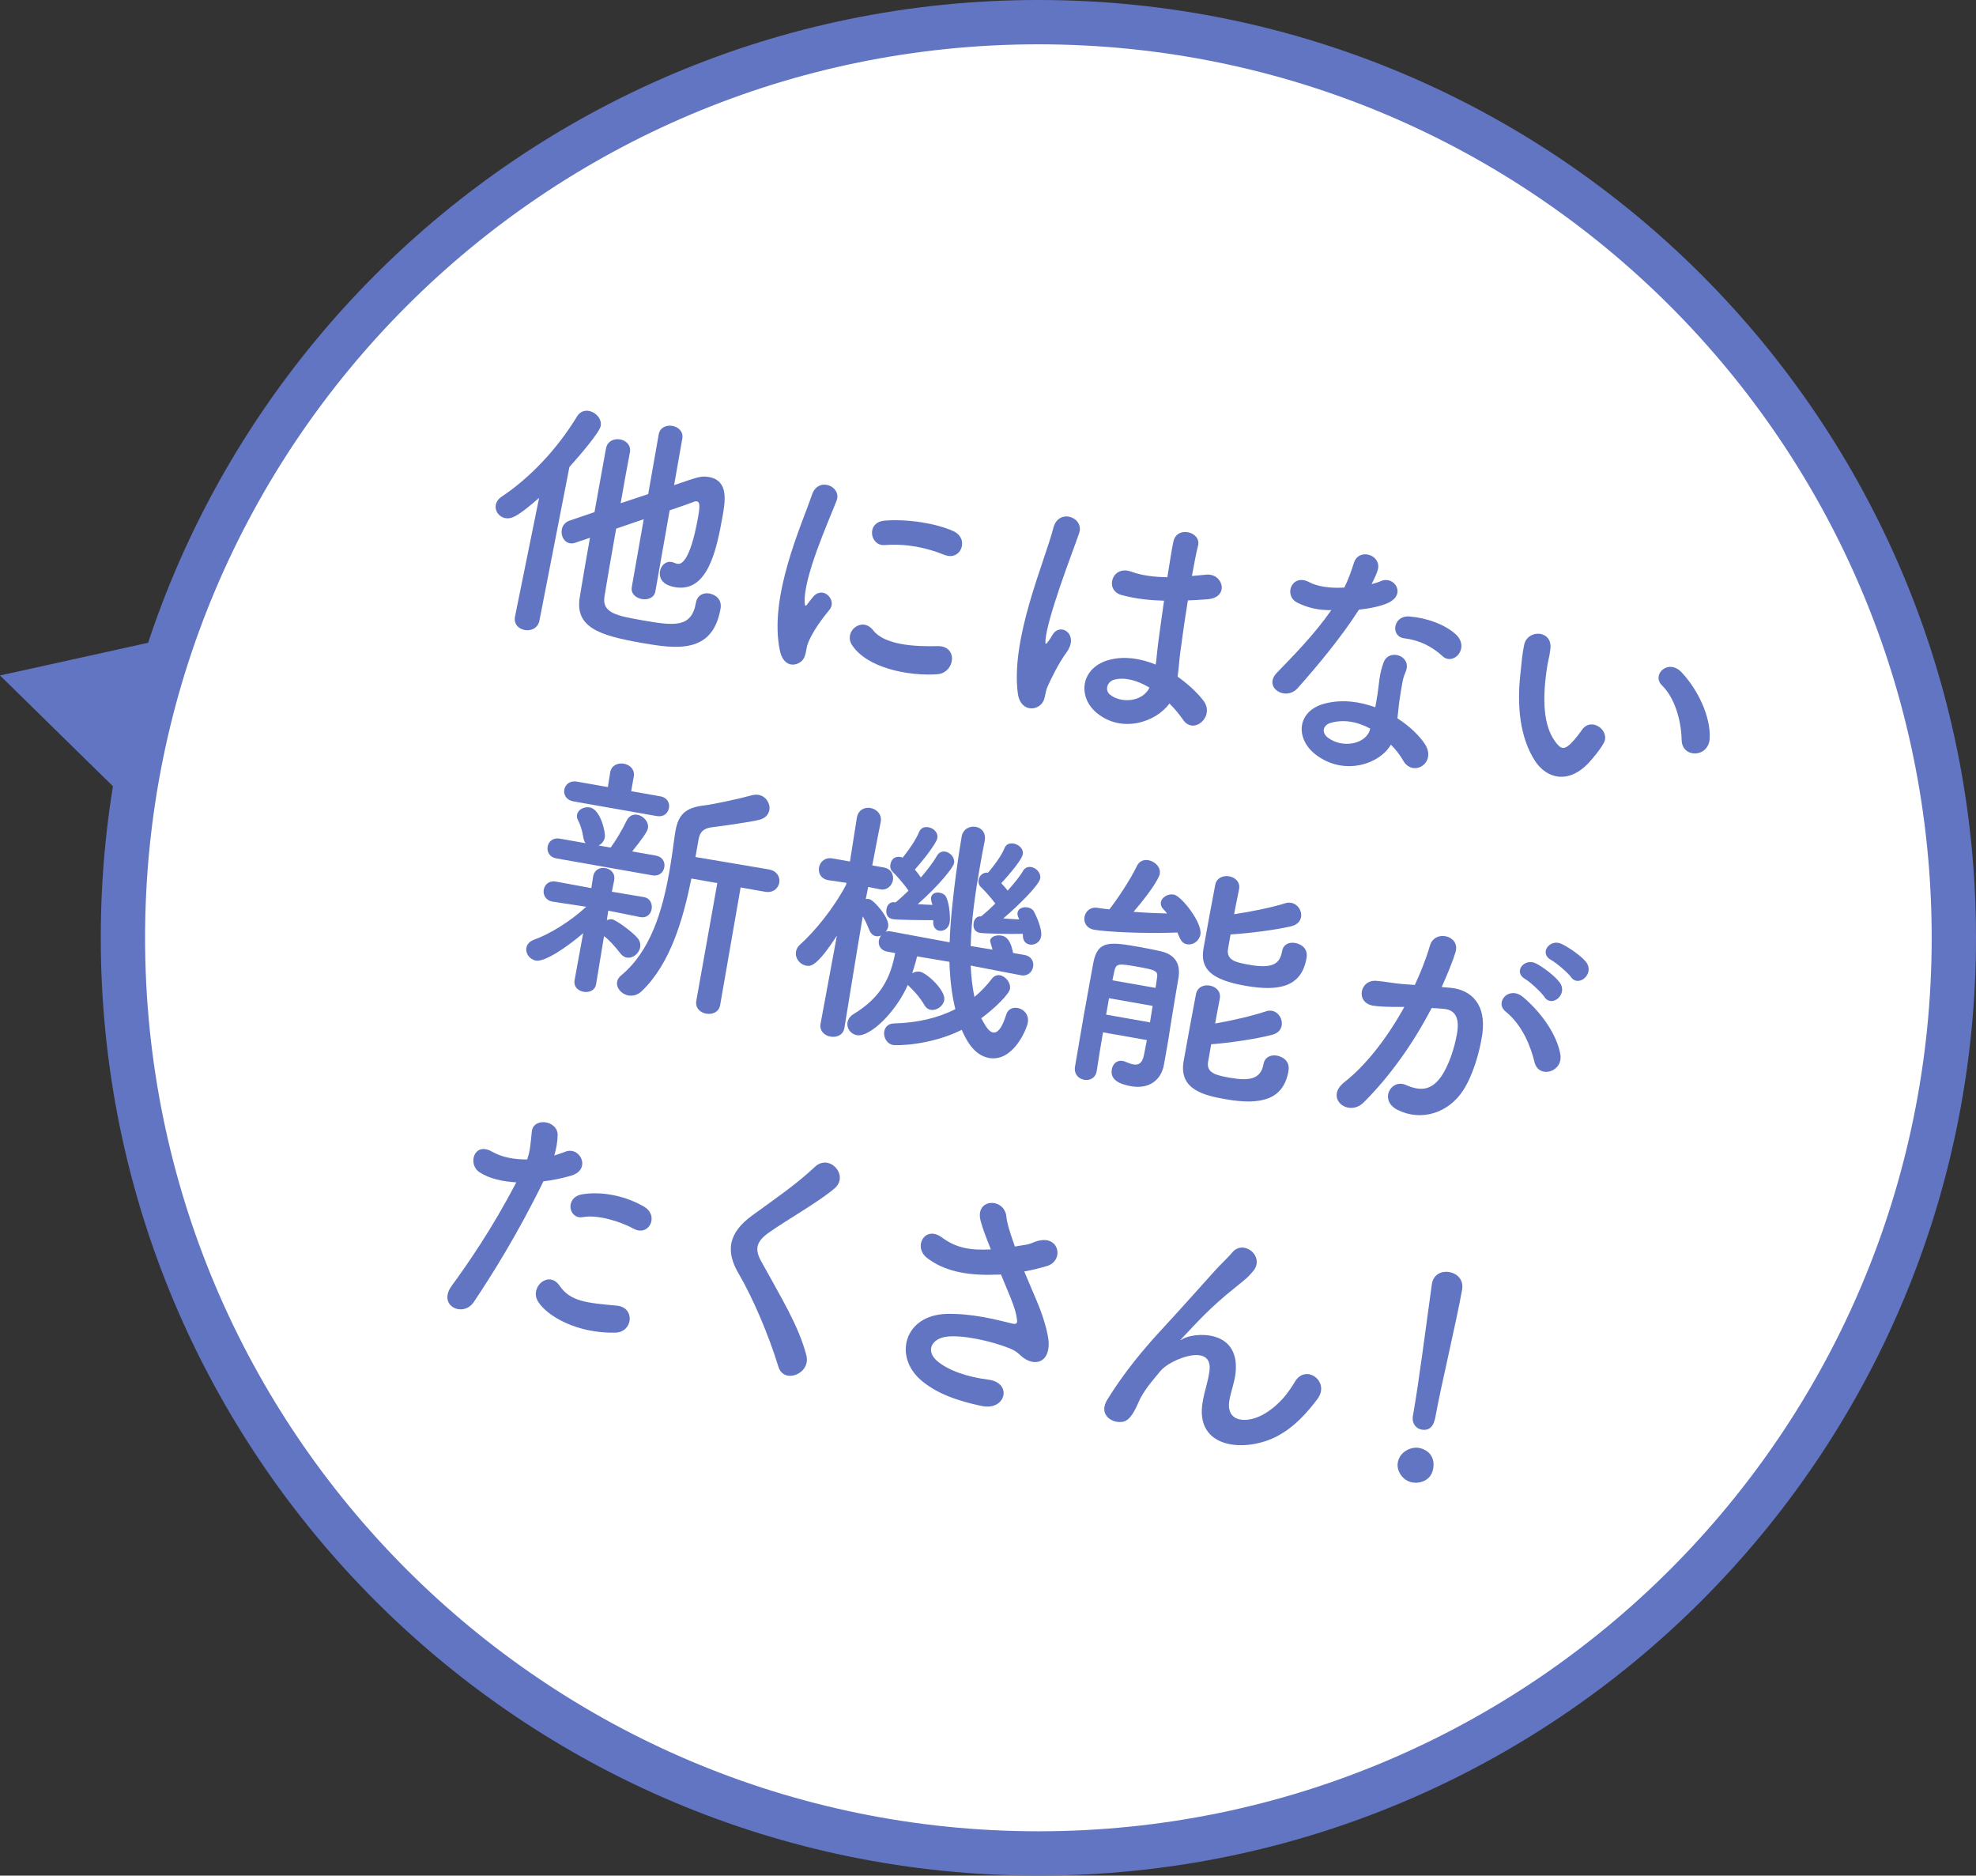
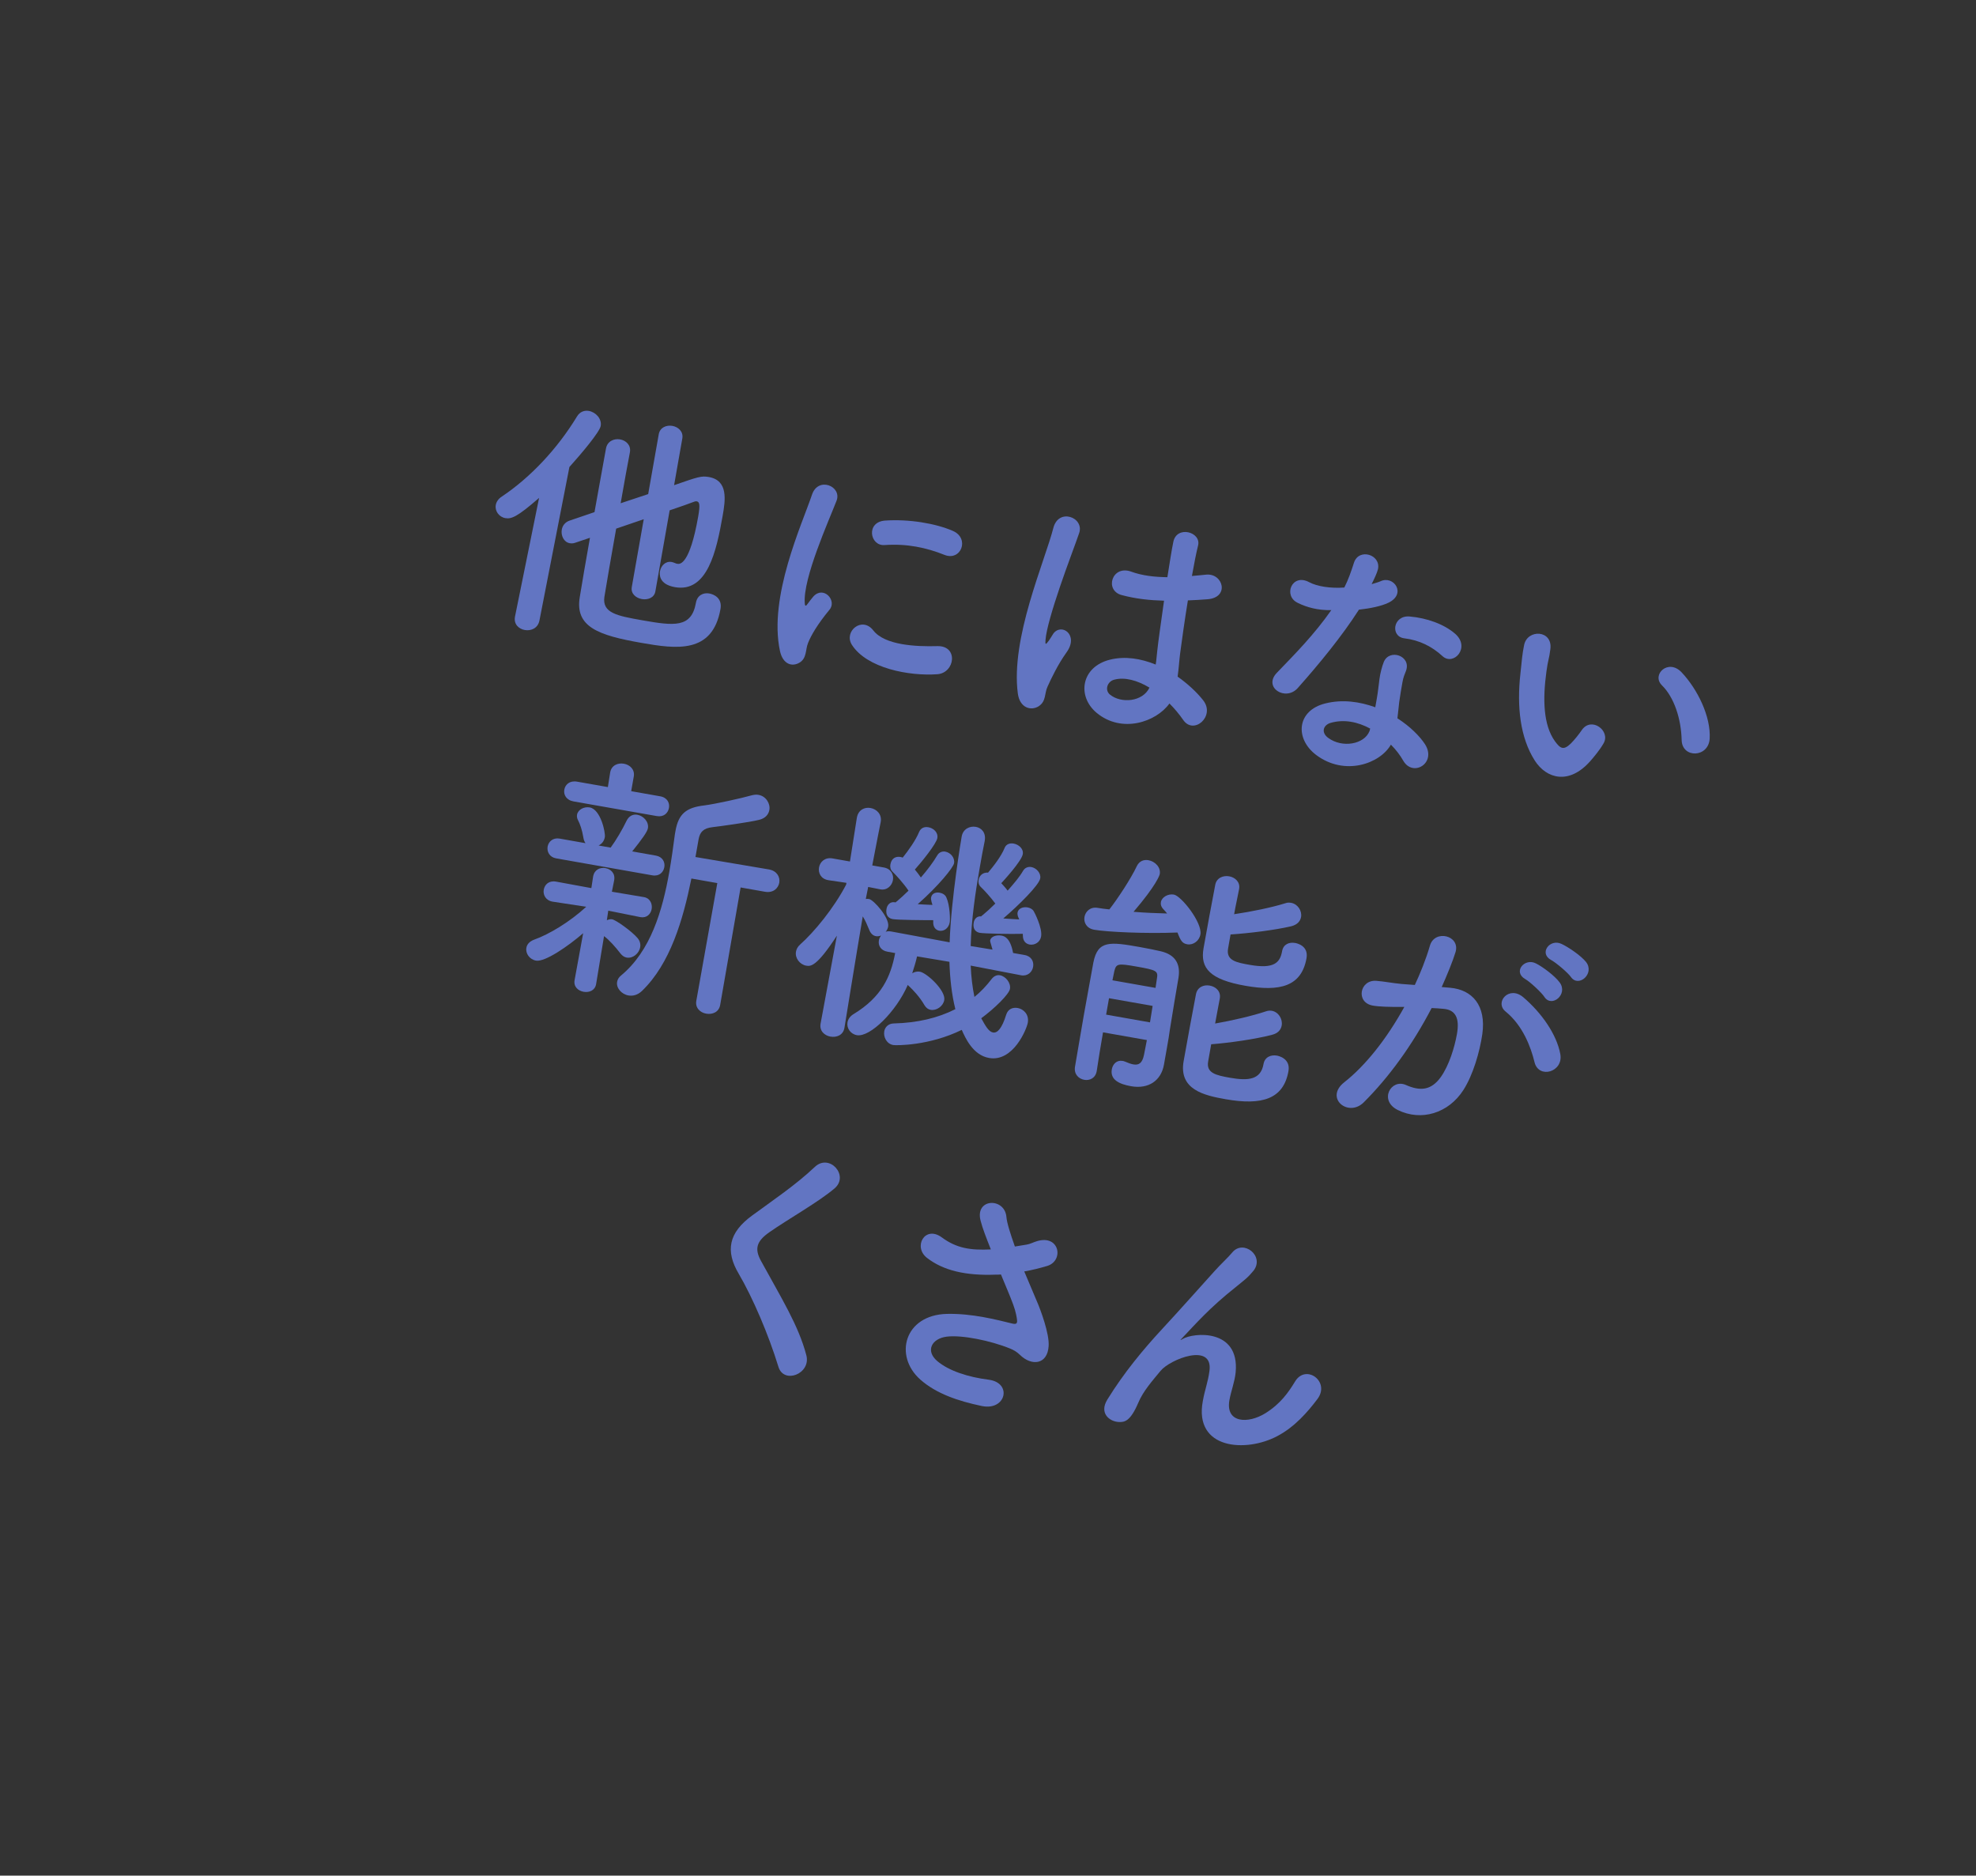
<svg xmlns="http://www.w3.org/2000/svg" viewBox="0 0 133.789 126.966">
  <rect x="0" y="0" width="133.789" height="126.966" fill="#333333" stroke="none" />
-   <path d="m0 45.725 11.118 10.902 3.804-14.196z" fill="#6275c2" />
-   <path d="m70.306 1.5c34.232 0 61.983 27.751 61.983 61.983s-27.751 61.983-61.983 61.983-61.983-27.751-61.983-61.983 27.751-61.983 61.983-61.983z" fill="#fff" fill-rule="evenodd" stroke="#6275c2" stroke-miterlimit="10" stroke-width="3" />
  <g fill="#6275c2">
    <path d="m42.776 39.752c-.076.434.283.73.682.801.4.07.839-.085.915-.519l.968-5.488c.742-.245 1.335-.463 1.661-.585.058-.025.113-.034.166-.025.191.034.25.205.103 1.039-.573 3.248-1.23 3.221-1.404 3.191-.052-.009-.104-.018-.153-.045-.084-.033-.15-.062-.237-.078-.417-.073-.724.248-.792.63-.031.174-.101.877 1.01 1.073 2.206.389 2.815-2.458 3.232-4.82.19-1.077.388-2.403-.932-2.635-.504-.089-.713-.018-2.354.552l.557-3.161c.083-.469-.274-.782-.673-.853-.4-.07-.842.102-.924.571l-.714 4.046-1.864.62c.245-1.389.469-2.657.624-3.436l.003-.017c.086-.486-.271-.8-.67-.87-.4-.07-.862.117-.951.62-.184 1.042-.483 2.637-.777 4.304l-1.696.578c-.305.107-.473.346-.519.607-.07.399.137.848.536.918.104.018.229.022.363-.026l1.009-.341c-.276 1.563-.536 3.039-.69 4.015-.341 2.035 1.298 2.593 4.146 3.095 2.397.423 4.843.764 5.382-2.292.129-.73-.434-.99-.764-1.048-.382-.067-.807.108-.899.629-.303 1.719-1.476 1.566-3.664 1.181-1.685-.297-2.689-.492-2.534-1.575.133-.854.46-2.712.797-4.623l1.867-.638-.811 4.602zm-7.904 1.973-.006.035c-.089.504.268.817.667.888.417.073.88-.114.989-.631l2.031-10.404c.779-.865 2.046-2.361 2.119-2.778.086-.486-.336-.937-.805-1.019-.278-.049-.598.038-.801.378-1.337 2.2-3.164 4.134-5.093 5.423-.242.154-.369.365-.406.573-.07.399.216.808.65.884.399.07.801-.074 2.283-1.37z" />
    <path d="m63.93 37.555c1.135.469 1.753-1.106.589-1.615s-2.973-.811-4.586-.701c-1.323.089-1.04 1.733-.042 1.658 1.523-.107 2.834.177 4.038.658zm-.459 8.085c1.198-.093 1.436-1.949-.023-1.902-1.404.039-3.537-.051-4.324-1.067-.759-.976-2.019.074-1.444.981 1.012 1.575 3.851 2.129 5.792 1.988zm-9.334-.786c.502-.306.388-.881.575-1.331.193-.485.612-1.235 1.453-2.251.522-.624-.408-1.648-1.096-.892-.091.109-.343.423-.393.504-.097.144-.176.184-.188-.051-.132-1.689 1.63-5.586 2.155-6.944.369-.974-1.249-1.653-1.666-.401-.677 2.011-2.955 6.91-2.169 10.576.197.912.828 1.095 1.329.789z" />
    <path d="m79.18 47.622c.35.348.66.725.917 1.093.706 1.074 2.205-.22 1.375-1.298-.453-.581-1.071-1.138-1.739-1.614.081-.559.112-1.144.171-1.581.115-.857.302-2.221.524-3.579.432-.013.867-.044 1.302-.075 1.558-.101 1.09-1.813-.1-1.665-.293.038-.618.052-.929.087.15-.851.296-1.577.416-2.058.235-.925-1.44-1.382-1.673-.259-.112.535-.251 1.424-.405 2.4-.875-.011-1.718-.106-2.458-.38-1.297-.462-1.818 1.273-.638 1.589.975.261 1.907.354 2.87.381-.19 1.381-.391 2.724-.464 3.446-.041.333-.052.6-.101.877-1.02-.413-2.082-.582-3.093-.331-1.947.48-2.261 2.466-.904 3.601 1.703 1.411 4.027.621 4.929-.635zm-8.842.178c.508-.34.368-.866.592-1.328.118-.266.29-.629.506-1.039.215-.41.472-.848.78-1.277.855-1.192-.361-2.015-.907-1.252-.05.081-.227.372-.297.467-.235.317-.243.262-.223-.057.053-.707.484-2.135.97-3.571s1.048-2.895 1.307-3.655c.367-1.063-1.396-1.732-1.748-.344-.286 1.114-1.011 2.991-1.607 5.053s-1.043 4.293-.797 6.145c.13.99.899 1.197 1.424.86zm7.492-1.258c-.459.976-1.93 1.092-2.681.476-.374-.317-.166-.889.285-1.006.715-.196 1.568.044 2.378.527z" />
    <path d="m97.667 44.417c.756.689 1.913-.594.858-1.514-.745-.651-1.924-1.073-3.088-1.171-1.13-.092-1.315 1.362-.35 1.478 1.016.126 1.856.542 2.581 1.207zm-7.526-3.118c-1.173 1.673-2.458 2.969-3.684 4.239-.963.994.585 1.965 1.411 1.037 1.43-1.61 2.978-3.486 4.141-5.304.749-.083 1.51-.235 1.999-.471 1.252-.603.348-1.873-.531-1.455-.175.077-.381.13-.608.197.195-.395.367-.759.43-1.016.209-.984-1.285-1.444-1.622-.447-.197.61-.382 1.15-.657 1.693-.943.067-1.849-.075-2.388-.367-1.163-.617-1.774.923-.767 1.405.626.307 1.361.509 2.277.491zm4.034 9.11c.35.348.625.719.831 1.078.656 1.154 2.28.169 1.483-1.099-.351-.545-1.021-1.219-1.874-1.763.05-.385.08-.756.12-1.089.071-.507.148-.941.218-1.34.064-.365.15-.546.248-.798.357-1.011-1.131-1.507-1.508-.588-.128.318-.248.798-.292 1.148-.059.437-.101.878-.178 1.312-.04.226-.073.417-.107.608-1.043-.381-2.23-.554-3.393-.258-1.93.483-2.069 2.393-.598 3.494 1.915 1.43 4.3.597 5.048-.704zm-1.402-1.089c-.027.049-.021.122-.048.171-.356.904-1.852 1.16-2.802.455-.475-.352-.351-.85.16-1.01.924-.267 1.856-.067 2.69.385z" />
    <path d="m115.757 50.007c.087-1.507-.824-3.351-1.895-4.489-.904-.965-2.069.154-1.336.875.825.808 1.301 2.271 1.334 3.709.032 1.241 1.812 1.197 1.897-.095zm-8.095 1.527c.246-.279.654-.762.913-1.218.489-.845-.824-1.829-1.47-.904-.171.256-.493.665-.754.924-.474.454-.691.362-1.065-.152-.807-1.109-.834-2.887-.582-4.723.106-.805.182-.828.266-1.511.178-1.312-1.547-1.383-1.774-.295-.128.622-.148.941-.253 1.943-.247 2.213-.029 4.328.983 5.903.789 1.214 2.307 1.642 3.737.032z" />
    <path d="m47.145 67.748c-.086.486.271.8.67.87.417.073.859-.099.945-.586l1.385-7.957 1.65.291c.556.098.901-.235.968-.617.064-.365-.146-.796-.702-.894l-4.973-.841.208-1.181c.092-.521.332-.765.936-.838.493-.056 2.549-.339 3.168-.498.43-.103.638-.371.691-.666.076-.434-.229-.936-.733-1.024-.139-.025-.284-.014-.453.028-.698.199-2.505.597-3.219.686-1.225.142-1.748.569-1.953 1.733-.012.069-.025.139-.037.208-.109.822-.225 1.679-.378 2.548-.469 2.657-1.268 5.363-3.261 7.018-.167.132-.246.279-.274.435-.073.417.299.841.768.923.295.052.632-.032.913-.305 1.919-1.846 2.785-4.827 3.348-7.611l1.754.309zm-2.683-12.507c.486.086.77-.204.832-.552.058-.33-.109-.7-.596-.785l-1.962-.346.175-.99c.086-.486-.271-.8-.67-.87-.399-.07-.842.102-.927.589l-.157.993-2.084-.367c-.504-.089-.805.198-.866.546-.058.33.127.703.63.792zm-.296 4.013c.469.083.753-.207.814-.555.058-.33-.109-.7-.578-.782l-1.598-.282c.666-.832 1.021-1.324 1.064-1.567.077-.434-.299-.841-.716-.914-.278-.049-.566.061-.738.425-.257.545-.717 1.324-1.069 1.799l-.816-.144c.215-.105.374-.292.423-.57.052-.295-.278-1.876-1.025-2.007-.382-.067-.796.146-.857.493-.018.104-.008.249.075.389.12.236.267.62.352 1.154.025.166.076.282.147.384l-1.754-.309c-.452-.08-.753.207-.811.537-.061.347.124.72.575.8zm-5.262 7.095c-.08.452.248.724.613.788s.766-.08.843-.514l.538-3.254c.348.258.767.726 1.117 1.182.132.167.279.246.418.271.417.073.838-.282.911-.699.037-.208-.013-.432-.177-.622-.37-.441-1.45-1.223-1.728-1.272-.104-.018-.235.012-.351.063l.096-.646 2.162.435.017.003c.434.076.701-.217.759-.547.061-.347-.103-.735-.52-.808l-.017-.003-2.156-.362.152-.761.003-.017c.083-.469-.225-.756-.59-.82-.365-.064-.752.1-.835.569l-.003.017-.117.767-2.376-.437-.017-.003c-.486-.086-.77.204-.831.552-.058.33.124.72.593.803l.017.003 2.267.346c-1.111 1.022-2.514 1.867-3.526 2.225-.326.122-.487.326-.527.552-.067.382.219.791.653.867.608.107 2.178-.977 3.192-1.855z" />
    <path d="m69.251 63.212c.008.055-.001.107.007.163.011.342.213.521.456.564.33.058.706-.144.776-.544.101-.573-.46-1.657-.503-1.718-.083-.14-.247-.223-.421-.253-.295-.052-.621.07-.67.347-.015.087-.002.214.063.351.011.038.04.079.051.116-.301-.017-.693-.033-1.081-.065 1.076-.921 2.422-2.259 2.501-2.711.064-.365-.269-.71-.599-.768-.208-.037-.435.031-.565.259-.233.407-.617.858-1.042 1.338-.129-.184-.281-.336-.43-.506.088-.092 1.371-1.477 1.456-1.964.064-.365-.278-.658-.625-.719-.243-.043-.508.036-.609.304-.223.552-.733 1.214-1.117 1.665-.371-.03-.594.218-.642.496-.028.156.011.342.149.474.216.199.666.691.984 1.123-.304.304-.603.574-.854.781-.041.029-.082.057-.105.089-.281-.032-.46.17-.503.413-.107.608.344.687.414.7.278.049 2.043.092 2.907.065zm-6.063-.854c-.033.388.163.602.406.645.295.052.633-.139.71-.573.031-.174.019-1.125-.225-1.669-.074-.192-.27-.298-.461-.332-.261-.046-.528.05-.577.328-.015.087.004.18.035.31.025.058.034.113.056.189-.284-.014-.64-.023-.994-.05 1.421-1.254 2.406-2.477 2.458-2.772.067-.382-.248-.724-.596-.785-.191-.034-.418.034-.547.262-.256.438-.656.977-1.104 1.489-.129-.184-.258-.368-.407-.537.445-.494 1.451-1.732 1.522-2.131.067-.382-.258-.672-.605-.733-.261-.046-.508.036-.629.319-.223.552-.722 1.252-1.112 1.738-.049-.027-.101-.036-.153-.045-.261-.046-.598.038-.68.507-.031.174.008.36.146.491.23.22.769.816 1.081 1.283-.281.273-.538.514-.769.706-.041.029-.082.057-.105.089l-.087-.015c-.298-.035-.483.201-.526.445-.107.608.344.687.414.7.347.061 2.153.075 2.745.072zm5.944 3.663c.452.08.756-.225.817-.572.061-.347-.106-.717-.575-.8l-.017-.003-.764-.135c-.182-.999-.569-1.139-.778-1.176-.347-.061-.725.051-.774.329-.006.035-.009.052.16.619l-1.479-.243c.043-1.765.318-3.633.615-5.317.11-.625.217-1.233.333-1.786l.003-.017c.098-.556-.221-.881-.603-.948-.4-.07-.865.134-.957.655-.015.087-.715 4.154-.815 7.162l-3.936-.73c-.156-.028-.281-.032-.397.019.091-.109.147-.225.172-.364.101-.573-.972-1.801-1.302-1.859-.069-.012-.142-.007-.214-.002l.161-.813.796.158q.017.003.035.006c.452.08.779-.257.844-.621s-.115-.772-.618-.861l-.781-.138c.293-1.56.57-2.926.57-2.926l.003-.017c.092-.521-.276-.872-.693-.946-.399-.07-.827.123-.922.661l-.003.017-.465 2.944-1.181-.208c-.521-.092-.849.244-.913.609s.115.772.618.861q.017.003.035.006l1.204.177-.021.121c-.839 1.607-2.158 3.201-3.114 4.053-.17.149-.252.314-.283.487-.076.434.259.869.693.946.295.052.701.088 2.078-2.033l-1.103 5.948-.003.017c-.086.486.271.8.67.87.417.073.859-.099.945-.586l.003-.017s.773-4.788 1.239-7.535c.169.263.307.591.458.958.102.233.261.35.434.381.104.018.232.005.348-.046-.07.095-.127.21-.148.332-.058.33.113.682.581.765q.017.003.035.006l.486.086c-.305 1.629-.938 2.986-2.805 4.125-.26.151-.386.362-.423.57-.067.382.201.788.636.864.886.156 2.662-1.59 3.447-3.403.029.041.06.064.106.108.216.199.701.697 1.029 1.274.111.181.255.278.412.305.4.07.849-.244.922-.661.113-.643-1.18-1.838-1.649-1.92-.174-.031-.36.008-.52.105.119-.373.239-.746.327-1.142l2.191.368c.036 1.117.15 2.193.402 3.205-1.18.598-2.563.927-4.164.967-.377.005-.6.252-.649.53-.067.382.154.851.606.931.191.034 2.444.055 4.64-1.026.244.544.755 1.709 1.849 1.902 1.633.288 2.546-1.95 2.623-2.385.098-.556-.284-.927-.684-.998-.33-.058-.656.064-.778.454-.29.934-.598 1.256-.893 1.204-.295-.052-.512-.448-.797-.964.905-.664 1.879-1.621 1.944-1.985.073-.417-.296-.858-.678-.925-.191-.034-.383.04-.541.227-.349.458-.748.889-1.186 1.241-.136-.651-.222-1.382-.253-2.122l3.395.652z" />
    <path d="m83.317 63.257c1.268-.081 2.989-.297 4.09-.55.43-.103.635-.353.684-.631.073-.417-.221-.88-.672-.96-.122-.021-.246-.025-.38.023-.948.298-2.322.575-3.48.747.113-.643.258-1.262.335-1.696l.003-.017c.083-.469-.274-.782-.673-.853s-.859.099-.945.586c-.177.9-.61 3.259-.791 4.284-.242 1.372.467 2.124 2.829 2.54 2.345.413 3.806.044 4.143-1.866.15-.851-.663-1.012-.767-1.031-.399-.07-.801.074-.887.56-.138.781-.553 1.21-2.186.922-.886-.156-1.615-.285-1.471-1.101zm-3.594-.132c.221.576.335.74.665.798.382.067.808-.216.888-.667.141-.799-1.295-2.61-1.798-2.699-.399-.07-.819.178-.877.508-.028.156.014.325.181.497.075.085.167.173.238.275-.713-.018-1.496-.049-2.272-.114 1.533-1.789 1.76-2.465 1.775-2.552.083-.469-.331-.864-.765-.941-.313-.055-.618.052-.787.399-.402.86-1.329 2.255-1.86 2.931-.281-.032-.544-.06-.788-.103-.504-.089-.832.247-.896.612s.132.775.653.867c.868.153 3.497.276 5.643.189zm2.283 7.565c1.271-.098 2.998-.349 4.106-.637.43-.103.618-.357.667-.634.077-.434-.215-.915-.666-.995-.121-.021-.267-.011-.4.037-.951.316-2.276.619-3.441.826.116-.66.241-1.265.314-1.681l.003-.017c.086-.486-.271-.8-.688-.873-.399-.07-.842.102-.93.606-.18.917-.644 3.45-.831 4.509-.34 1.928 1.381 2.321 2.84 2.578 2.466.435 3.923-.007 4.257-1.9.153-.868-.695-1.036-.782-1.051-.4-.07-.821.088-.907.574-.184 1.042-.991 1.15-2.259.927-.973-.171-1.626-.323-1.489-1.104zm-4.355-.284c-.067.382-.146.726-.195 1.004-.118.57-.357.707-.722.643-.156-.028-.341-.096-.558-.188-.066-.03-.118-.039-.171-.048-.4-.07-.666.223-.727.57-.126.712.521 1.005 1.303 1.143 1.181.208 2.036-.375 2.229-1.469.006-.035.009-.052.012-.069.046-.261.119-.677.193-1.094.076-.434.156-.886.191-1.184.084-.576.541-3.271.587-3.532.148-.941-.226-1.562-1.207-1.789-.327-.075-.88-.191-1.418-.286-2.015-.355-2.837-.464-3.138 1.04-.169.955-.415 2.255-.645 3.557-.227 1.285-.439 2.591-.604 3.529-.068.489.253.797.635.864.347.061.752-.1.838-.587l.003-.017c.105-.698.253-1.639.425-2.611zm-2.331-4.046c.04-.226.094-.431.128-.622.127-.515.254-.528 1.505-.308 1.355.239 1.47.295 1.378.816-.034.191-.053.403-.093.628zm2.721 1.733c-.064.365-.114.75-.179 1.115l-2.97-.524.196-1.111z" />
    <path d="m106.364 66.139c.515.736 1.635-.231 1.022-1.02-.352-.438-1.217-1.02-1.664-1.225-.794-.373-1.546.641-.695 1.095.343.186 1.137.863 1.337 1.149zm-1.796 1.349c.495.75 1.625-.179 1.033-.982-.332-.453-1.156-1.063-1.6-1.285-.77-.405-1.585.562-.74 1.051.326.183 1.111.912 1.308 1.216zm1.074 3.86c-.248-1.333-1.264-2.784-2.51-3.845-.967-.815-1.96.353-1.192.972 1.16.939 1.708 2.396 1.957 3.425.279 1.159 1.977.671 1.745-.552zm-8.029-4.532c.352-.779.762-1.782.935-2.36.344-1.139-1.409-1.556-1.73-.448-.276.954-.682 1.939-1.025 2.667l-.884-.066c-.634-.058-1.17-.171-1.717-.213-1.13-.092-1.423 1.468-.242 1.676.452.08 1.147.095 1.919.088l.214.002c-1.209 2.186-2.635 3.976-4.069 5.102-1.352 1.069.276 2.394 1.318 1.361 1.694-1.689 3.275-3.846 4.6-6.387.284.014.551.025.814.054.811.071 1.087.639.9 1.699-.162.92-.536 2.126-1.085 2.906-.667.939-1.424.967-2.371.549-1.013-.447-1.851 1.052-.549 1.694 1.581.78 3.433.229 4.449-1.365.644-1.014 1.094-2.547 1.273-3.769.274-1.957-.688-3.004-2.168-3.14z" />
-     <path d="m42.904 83.177c1.03.558 1.768-.888.678-1.51-1.595-.908-3.212-.978-4.153-.822-1.217.197-.929 1.716.032 1.546.982-.185 2.528.285 3.443.786zm-1.24 7.034c1.186-.024 1.376-1.709.09-1.829-2.062-.185-3.137-.285-3.864-1.344-.741-1.08-2.059.102-1.46 1.068.614.986 2.627 2.164 5.234 2.105zm-4.873-10.242c.676-.078 1.347-.228 1.877-.385 1.416-.413.593-2.044-.414-1.613-.23.085-.46.17-.724.248.138-.477.221-.946.228-1.392-.005-.986-1.647-1.222-1.752-.219-.083.773-.096 1.254-.313 1.879-.844.012-1.695-.138-2.378-.527-1.22-.699-1.672.851-.854 1.389.674.441 1.554.632 2.493.69-1.653 3.182-3.352 5.605-4.368 7.001-.99 1.347.762 2.176 1.489 1.104 1.191-1.778 2.954-4.565 4.718-8.175z" />
    <path d="m54.594 91.739c-.523-2.008-1.712-3.901-3.066-6.378-.448-.813-.321-1.328.557-1.943 1.267-.887 3.374-2.073 4.429-2.979.994-.863-.352-2.372-1.337-1.454-1.29 1.223-2.854 2.272-4.252 3.297-1.603 1.168-1.82 2.401-.91 3.94.95 1.618 2.028 4.136 2.687 6.293.36 1.21 2.225.482 1.892-.777z" />
    <path d="m69.349 86.068c.517-.088 1.06-.225 1.552-.371 1.154-.352.844-2.143-.689-1.679-.265.079-.445.19-.704.234-.276.041-.534.085-.793.129-.311-.878-.542-1.6-.575-2.018-.127-1.312-2.142-1.255-1.748.265.126.506.398 1.198.695 1.949-1.355.066-2.316-.068-3.329-.82-1.143-.828-1.96.657-.982 1.403 1.088.837 2.581 1.207 4.654 1.125.107.001.215.002.342-.011.3.734.607 1.432.825 2.026.195.518.249.921.263 1.049.03.238-.055.313-.312.249-1.065-.259-2.725-.695-4.433-.656-2.877.066-3.616 2.836-1.804 4.445 1.084.961 2.572 1.456 4.161 1.79 1.641.343 2.085-1.566.475-1.779-1.402-.175-2.705-.602-3.485-1.259-.826-.701-.374-1.534.65-1.658 1.025-.124 2.961.271 4.28.808.234.095.462.225.66.421.793.784 1.87.67 1.948-.588.06-.849-.562-2.499-.792-3.023-.264-.637-.57-1.336-.859-2.032z" />
    <path d="m86.501 97.204c1.166-.618 2.042-1.628 2.697-2.497.89-1.186-.778-2.393-1.508-1.197-.453.744-.983 1.51-2.009 2.153-1.187.74-2.714.667-2.442-.878.113-.643.356-1.209.424-1.895.274-2.978-2.874-2.691-3.597-2.246-.14.083-.198.108-.046-.044.483-.506.928-1 1.493-1.563.565-.563 1.249-1.194 2.248-1.985.231-.192.438-.352.608-.502.17-.149.325-.319.507-.537.766-.993-.696-2.146-1.45-1.223-.252.314-.828.839-1.209 1.273-1.09 1.205-2.253 2.522-3.536 3.907-1.283 1.385-2.579 2.947-3.707 4.772-.577.937.166 1.498.789 1.518.356.009.754-.01 1.302-1.292.341-.817.962-1.496 1.511-2.169.639-.783 3.567-1.95 3.314-.007-.103.788-.31 1.252-.451 2.051-.614 3.276 2.927 3.507 5.063 2.361z" />
-     <path d="m95.666 95.829c-.095.538.221.881.585.945.764.135.893-.595.966-1.012.297-1.685 1.417-6.412 1.778-8.461.119-.677-.343-1.099-.864-1.191-.504-.089-1.062.135-1.176.777-.003.017-.006.035-.009.052-.377 2.745-.916 6.822-1.214 8.507-.025.139-.046.261-.064.365zm1.372 3.591c.138-.781-.31-1.29-.987-1.41-.469-.083-1.275.223-1.41.987-.104.591.336 1.241.996 1.357.469.083 1.253-.101 1.4-.935z" />
  </g>
</svg>